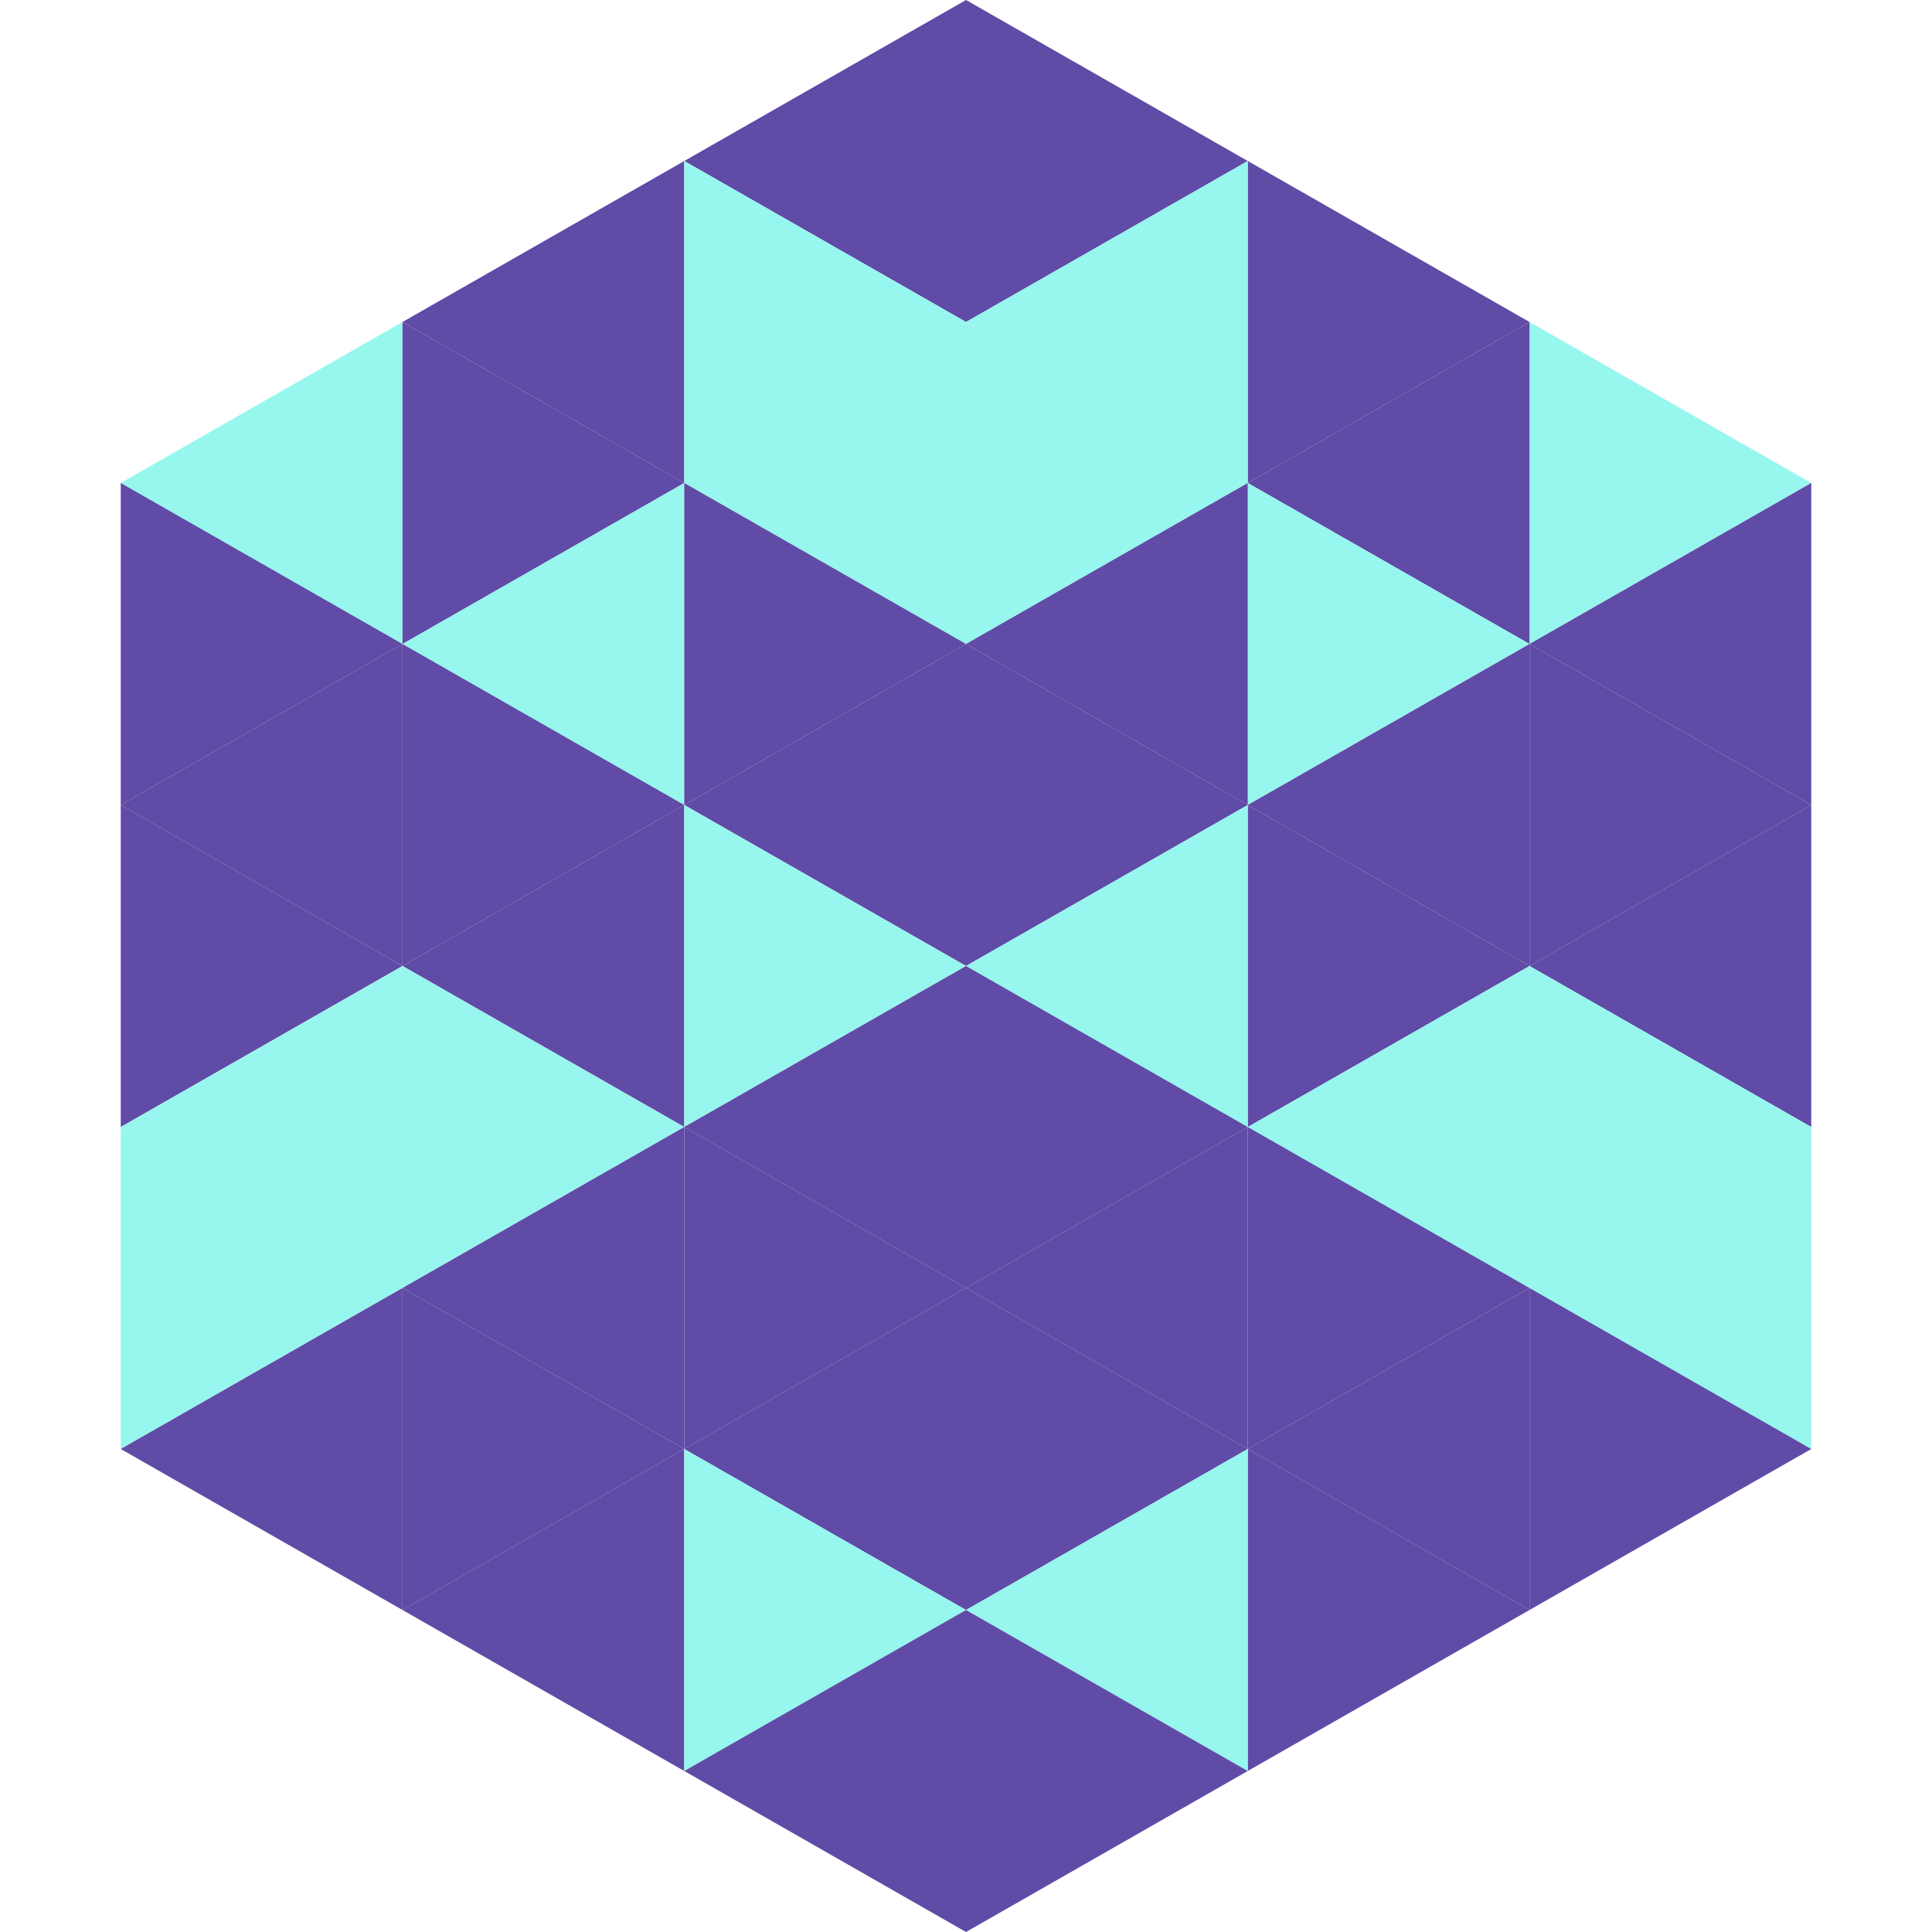
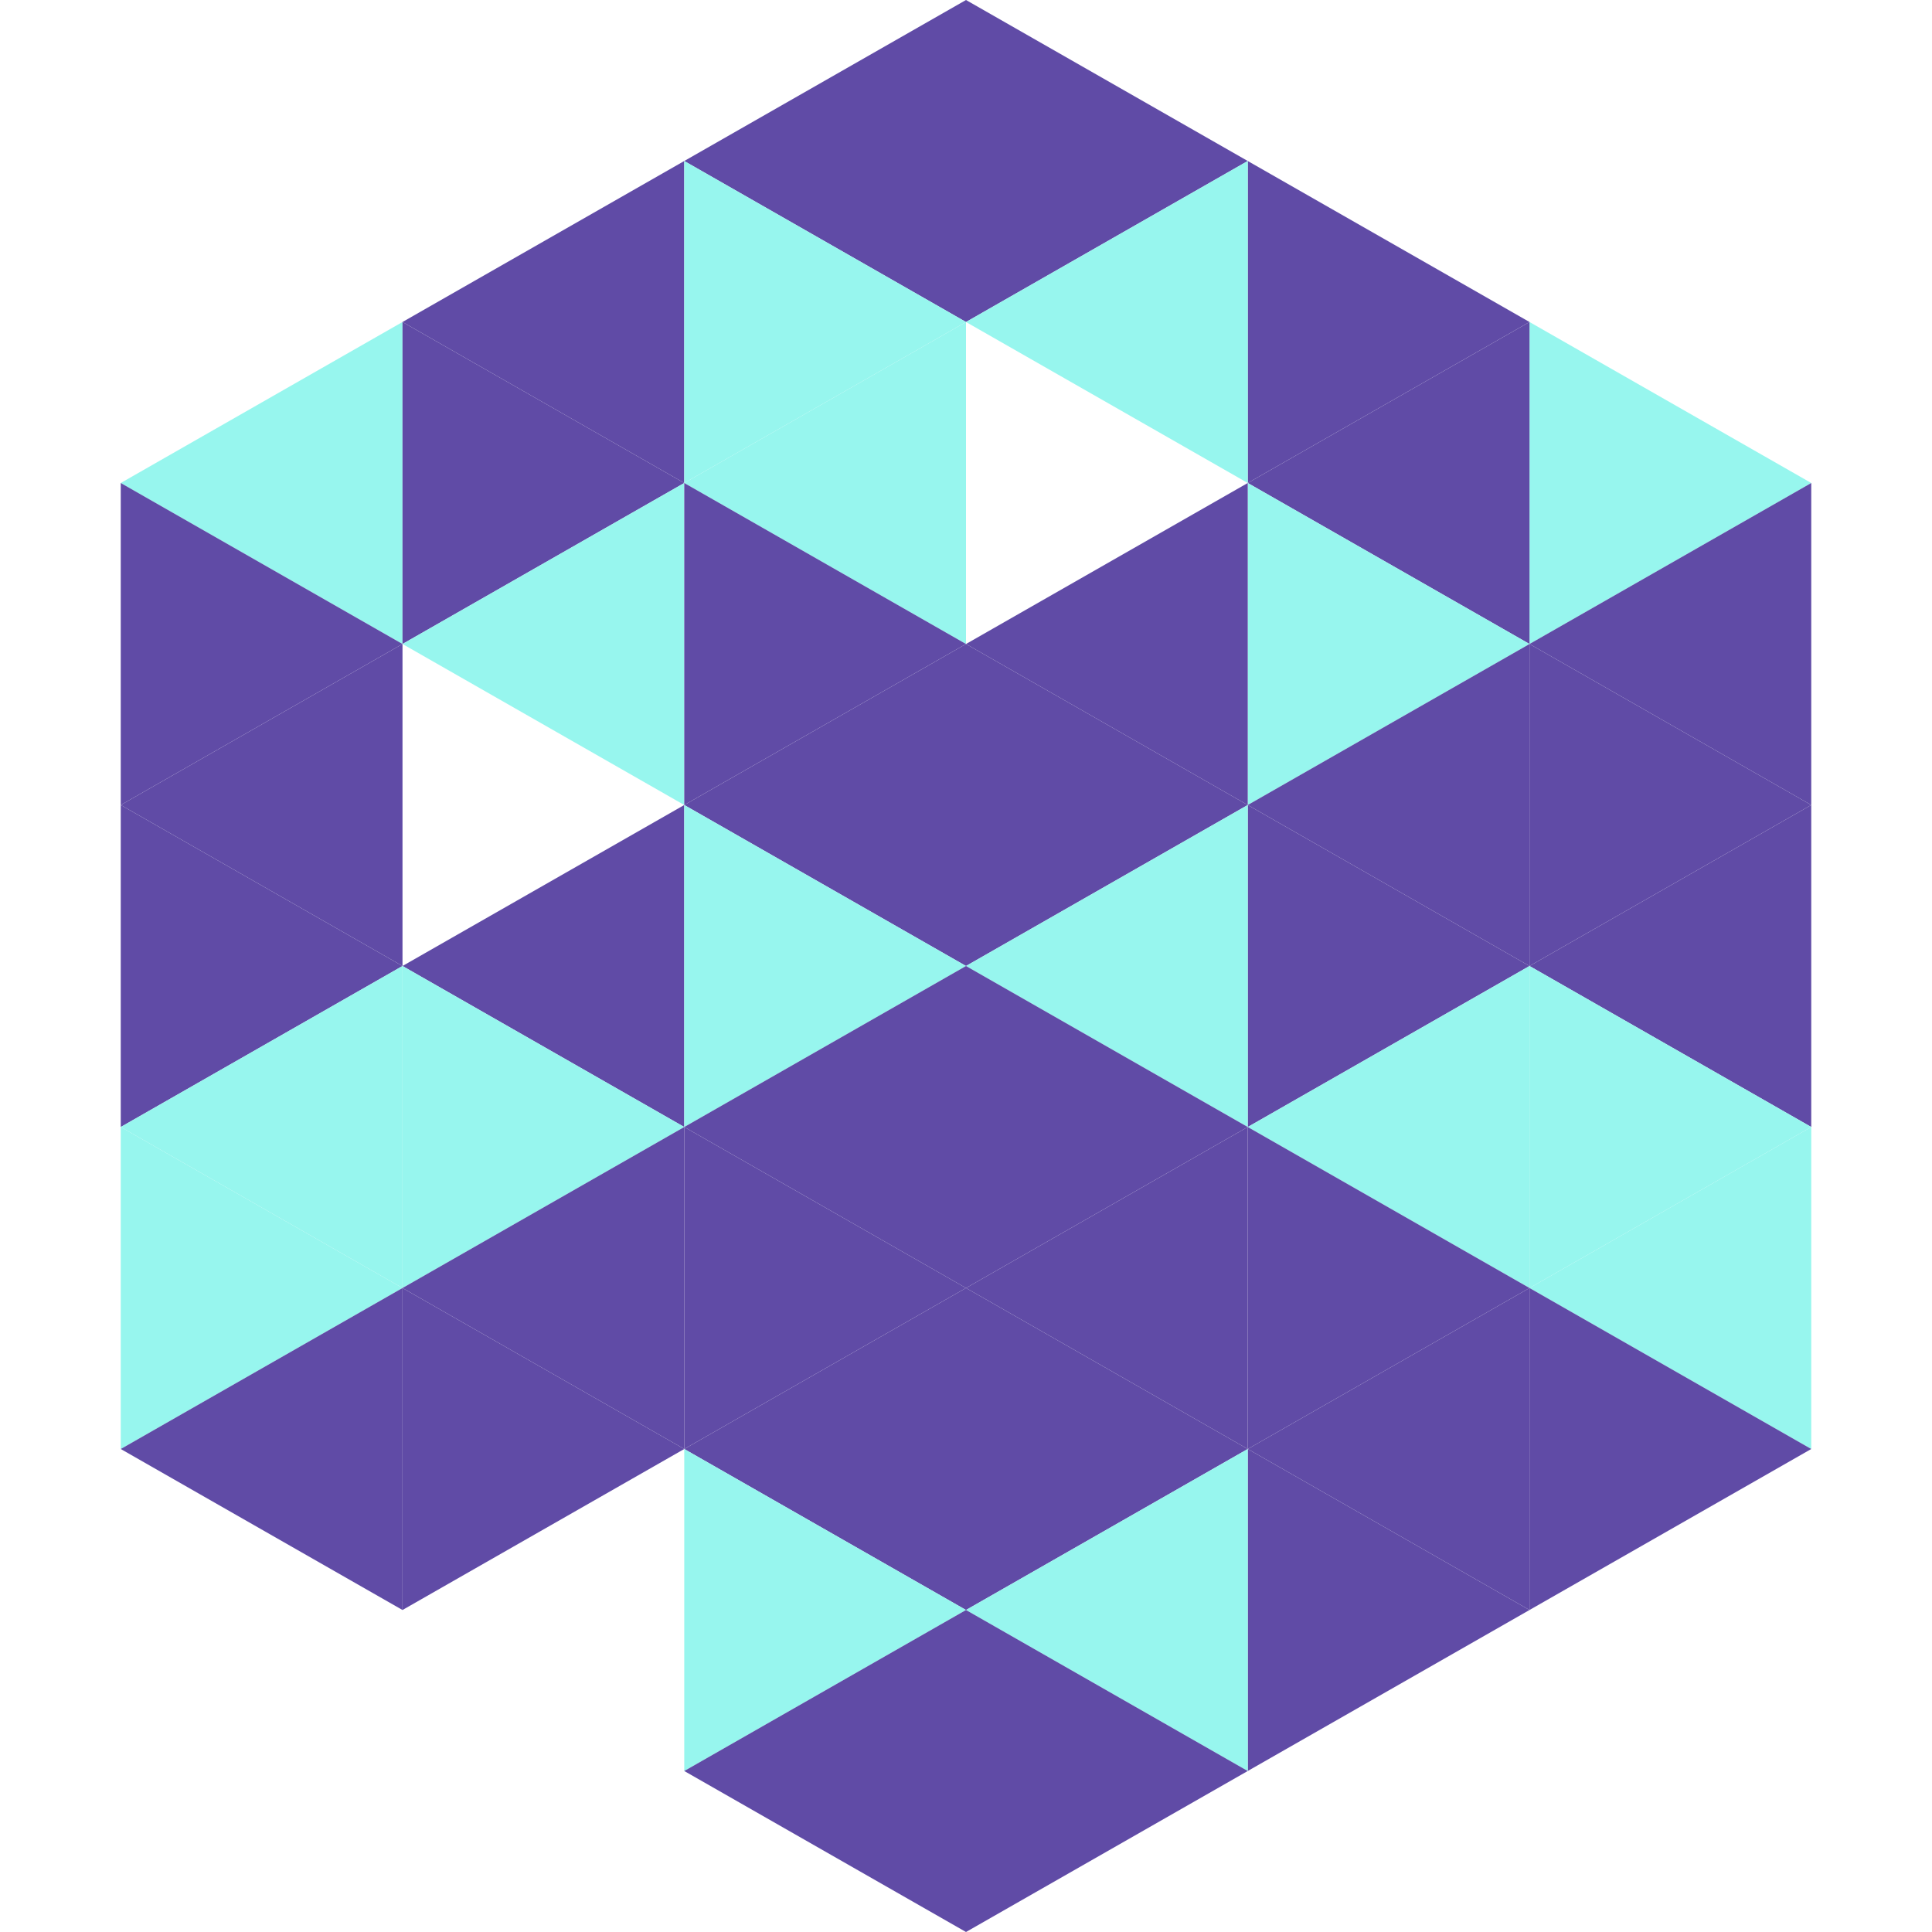
<svg xmlns="http://www.w3.org/2000/svg" width="240" height="240">
  <polygon points="50,40 15,60 50,80" style="fill:rgb(151,246,238)" />
  <polygon points="190,40 225,60 190,80" style="fill:rgb(151,246,238)" />
  <polygon points="15,60 50,80 15,100" style="fill:rgb(96,75,166)" />
  <polygon points="225,60 190,80 225,100" style="fill:rgb(96,75,166)" />
  <polygon points="50,80 15,100 50,120" style="fill:rgb(96,75,166)" />
  <polygon points="190,80 225,100 190,120" style="fill:rgb(96,75,166)" />
  <polygon points="15,100 50,120 15,140" style="fill:rgb(96,75,166)" />
  <polygon points="225,100 190,120 225,140" style="fill:rgb(96,75,166)" />
  <polygon points="50,120 15,140 50,160" style="fill:rgb(151,246,238)" />
  <polygon points="190,120 225,140 190,160" style="fill:rgb(151,246,238)" />
  <polygon points="15,140 50,160 15,180" style="fill:rgb(151,246,238)" />
  <polygon points="225,140 190,160 225,180" style="fill:rgb(151,246,238)" />
  <polygon points="50,160 15,180 50,200" style="fill:rgb(96,75,166)" />
  <polygon points="190,160 225,180 190,200" style="fill:rgb(96,75,166)" />
  <polygon points="15,180 50,200 15,220" style="fill:rgb(255,255,255); fill-opacity:0" />
  <polygon points="225,180 190,200 225,220" style="fill:rgb(255,255,255); fill-opacity:0" />
  <polygon points="50,0 85,20 50,40" style="fill:rgb(255,255,255); fill-opacity:0" />
  <polygon points="190,0 155,20 190,40" style="fill:rgb(255,255,255); fill-opacity:0" />
  <polygon points="85,20 50,40 85,60" style="fill:rgb(96,75,166)" />
  <polygon points="155,20 190,40 155,60" style="fill:rgb(96,75,166)" />
  <polygon points="50,40 85,60 50,80" style="fill:rgb(96,75,166)" />
  <polygon points="190,40 155,60 190,80" style="fill:rgb(96,75,166)" />
  <polygon points="85,60 50,80 85,100" style="fill:rgb(151,246,238)" />
  <polygon points="155,60 190,80 155,100" style="fill:rgb(151,246,238)" />
-   <polygon points="50,80 85,100 50,120" style="fill:rgb(96,75,166)" />
  <polygon points="190,80 155,100 190,120" style="fill:rgb(96,75,166)" />
  <polygon points="85,100 50,120 85,140" style="fill:rgb(96,75,166)" />
  <polygon points="155,100 190,120 155,140" style="fill:rgb(96,75,166)" />
  <polygon points="50,120 85,140 50,160" style="fill:rgb(151,246,238)" />
  <polygon points="190,120 155,140 190,160" style="fill:rgb(151,246,238)" />
  <polygon points="85,140 50,160 85,180" style="fill:rgb(96,75,166)" />
  <polygon points="155,140 190,160 155,180" style="fill:rgb(96,75,166)" />
  <polygon points="50,160 85,180 50,200" style="fill:rgb(96,75,166)" />
  <polygon points="190,160 155,180 190,200" style="fill:rgb(96,75,166)" />
-   <polygon points="85,180 50,200 85,220" style="fill:rgb(96,75,166)" />
  <polygon points="155,180 190,200 155,220" style="fill:rgb(96,75,166)" />
  <polygon points="120,0 85,20 120,40" style="fill:rgb(96,75,166)" />
  <polygon points="120,0 155,20 120,40" style="fill:rgb(96,75,166)" />
  <polygon points="85,20 120,40 85,60" style="fill:rgb(151,246,238)" />
  <polygon points="155,20 120,40 155,60" style="fill:rgb(151,246,238)" />
  <polygon points="120,40 85,60 120,80" style="fill:rgb(151,246,238)" />
-   <polygon points="120,40 155,60 120,80" style="fill:rgb(151,246,238)" />
  <polygon points="85,60 120,80 85,100" style="fill:rgb(96,75,166)" />
  <polygon points="155,60 120,80 155,100" style="fill:rgb(96,75,166)" />
  <polygon points="120,80 85,100 120,120" style="fill:rgb(96,75,166)" />
  <polygon points="120,80 155,100 120,120" style="fill:rgb(96,75,166)" />
  <polygon points="85,100 120,120 85,140" style="fill:rgb(151,246,238)" />
  <polygon points="155,100 120,120 155,140" style="fill:rgb(151,246,238)" />
  <polygon points="120,120 85,140 120,160" style="fill:rgb(96,75,166)" />
  <polygon points="120,120 155,140 120,160" style="fill:rgb(96,75,166)" />
  <polygon points="85,140 120,160 85,180" style="fill:rgb(96,75,166)" />
  <polygon points="155,140 120,160 155,180" style="fill:rgb(96,75,166)" />
  <polygon points="120,160 85,180 120,200" style="fill:rgb(96,75,166)" />
  <polygon points="120,160 155,180 120,200" style="fill:rgb(96,75,166)" />
  <polygon points="85,180 120,200 85,220" style="fill:rgb(151,246,238)" />
  <polygon points="155,180 120,200 155,220" style="fill:rgb(151,246,238)" />
  <polygon points="120,200 85,220 120,240" style="fill:rgb(96,75,166)" />
  <polygon points="120,200 155,220 120,240" style="fill:rgb(96,75,166)" />
  <polygon points="85,220 120,240 85,260" style="fill:rgb(255,255,255); fill-opacity:0" />
  <polygon points="155,220 120,240 155,260" style="fill:rgb(255,255,255); fill-opacity:0" />
</svg>